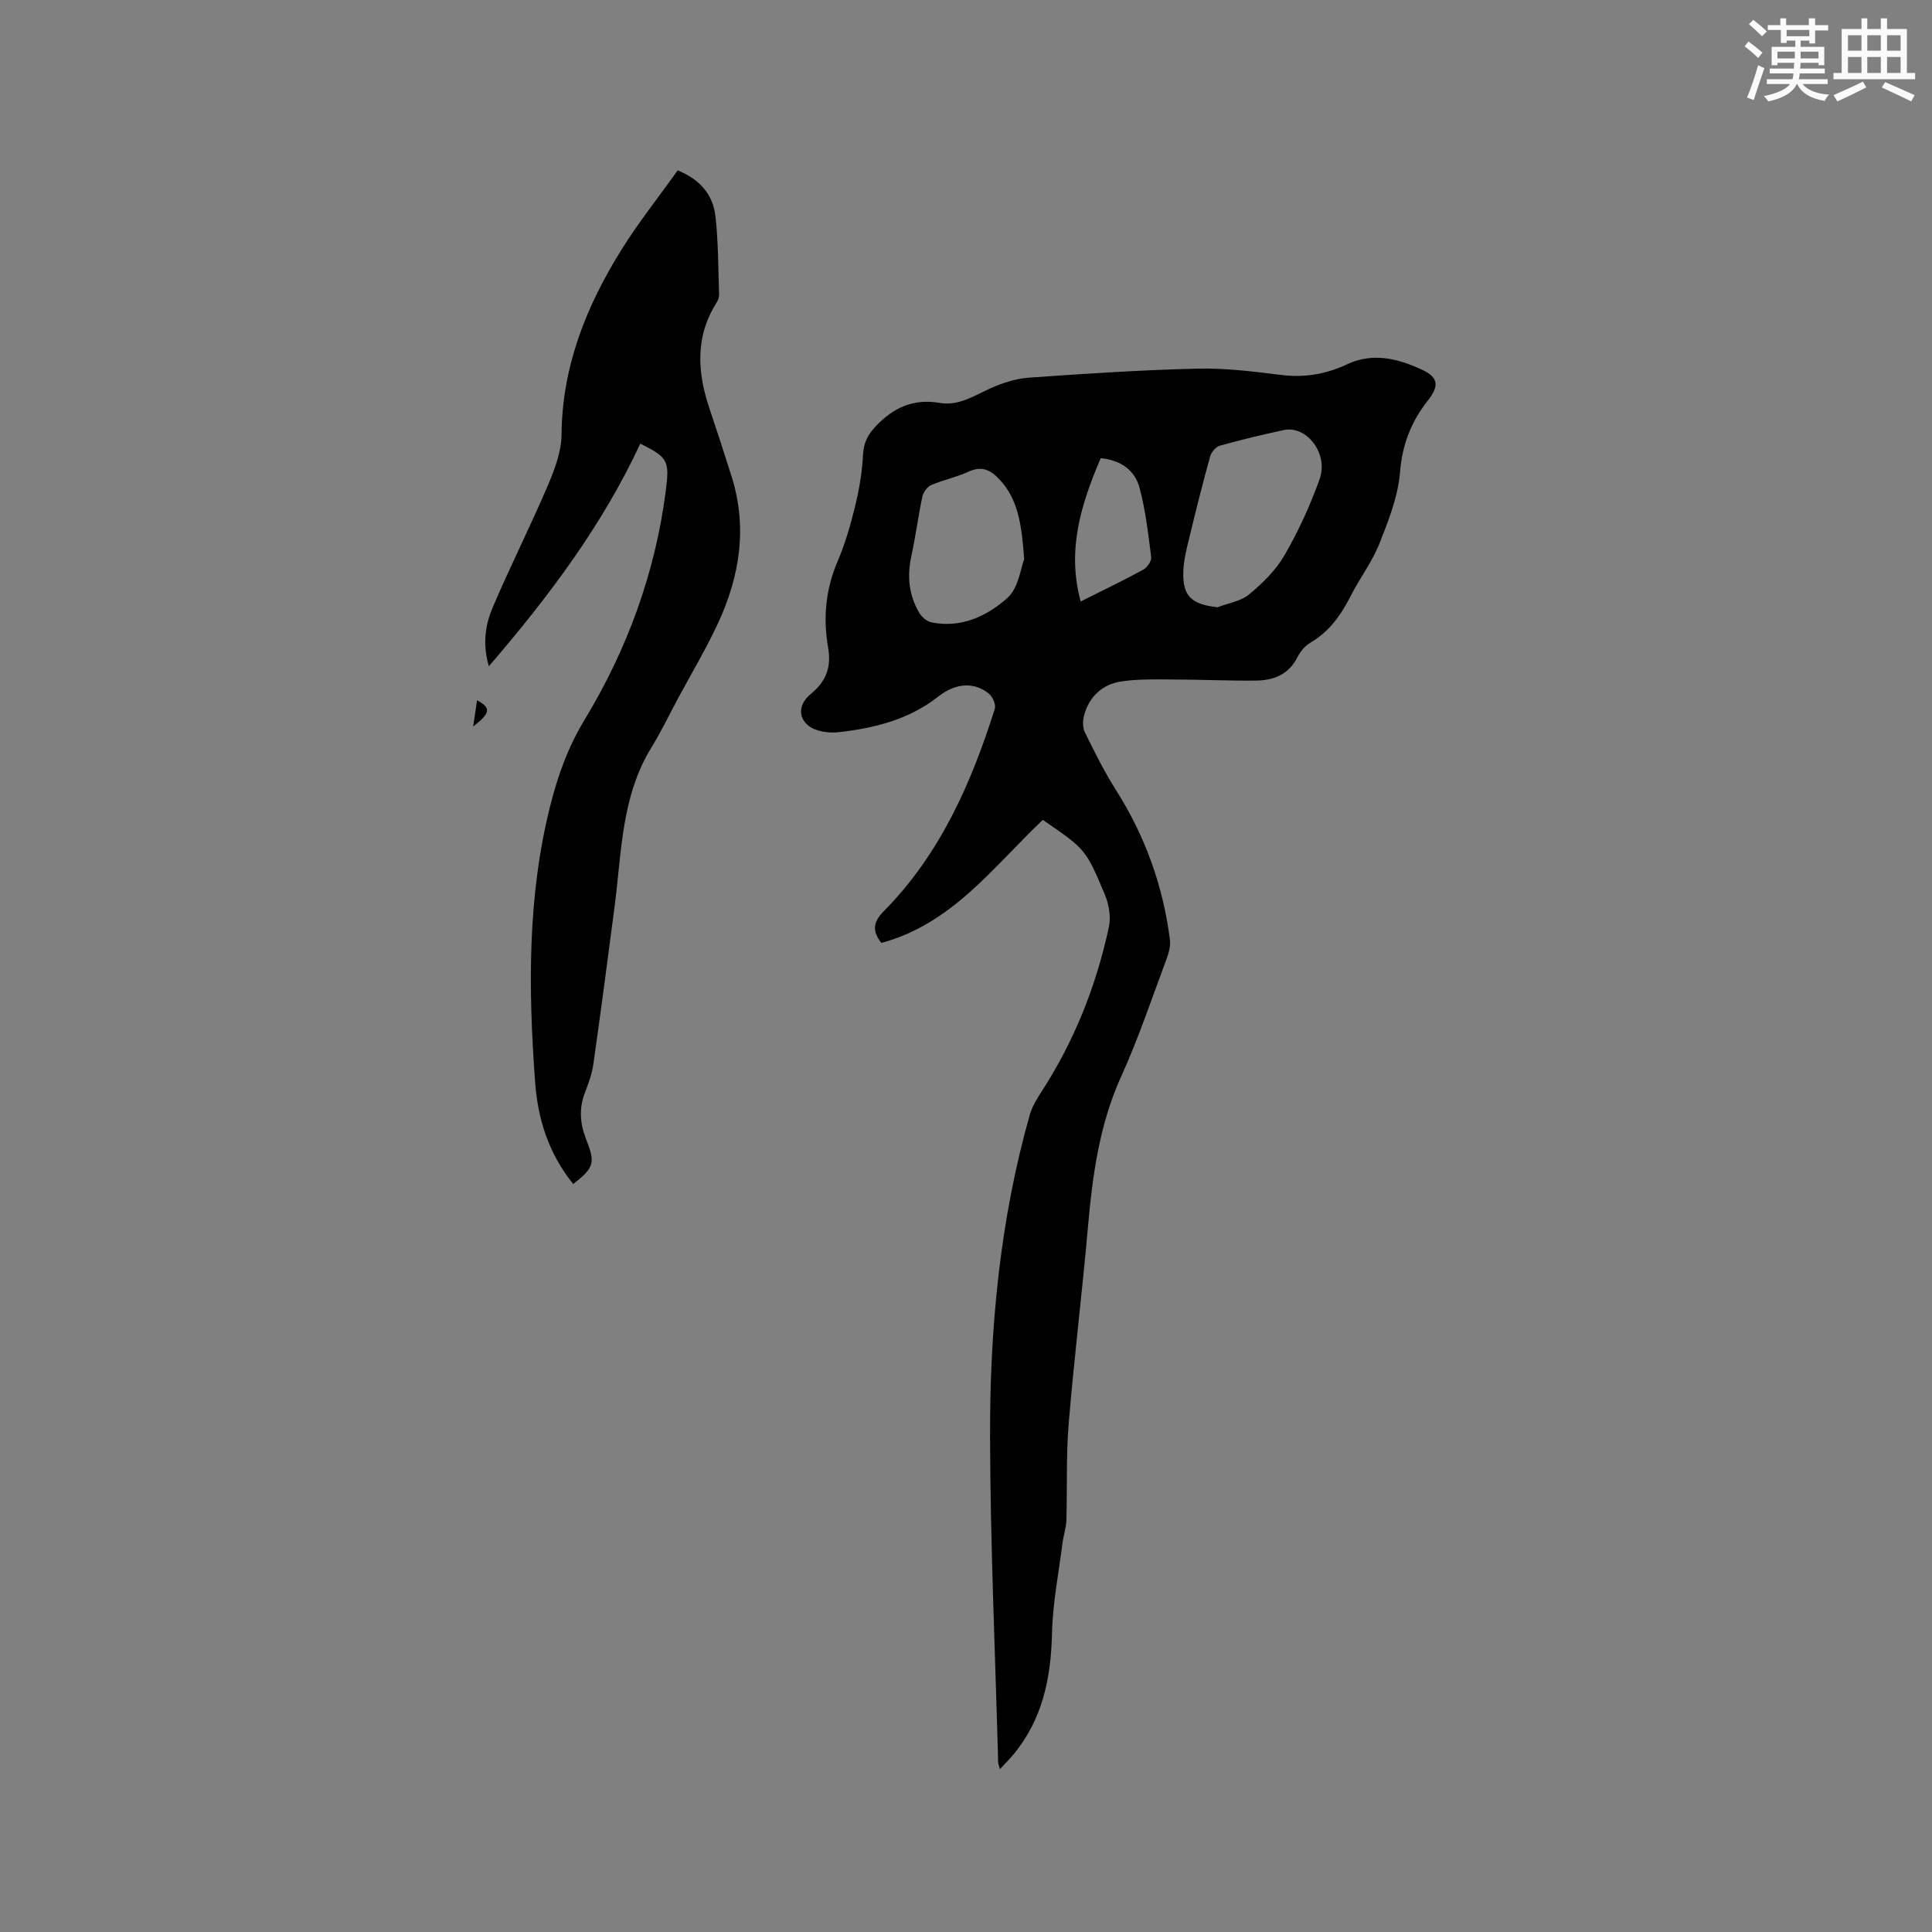
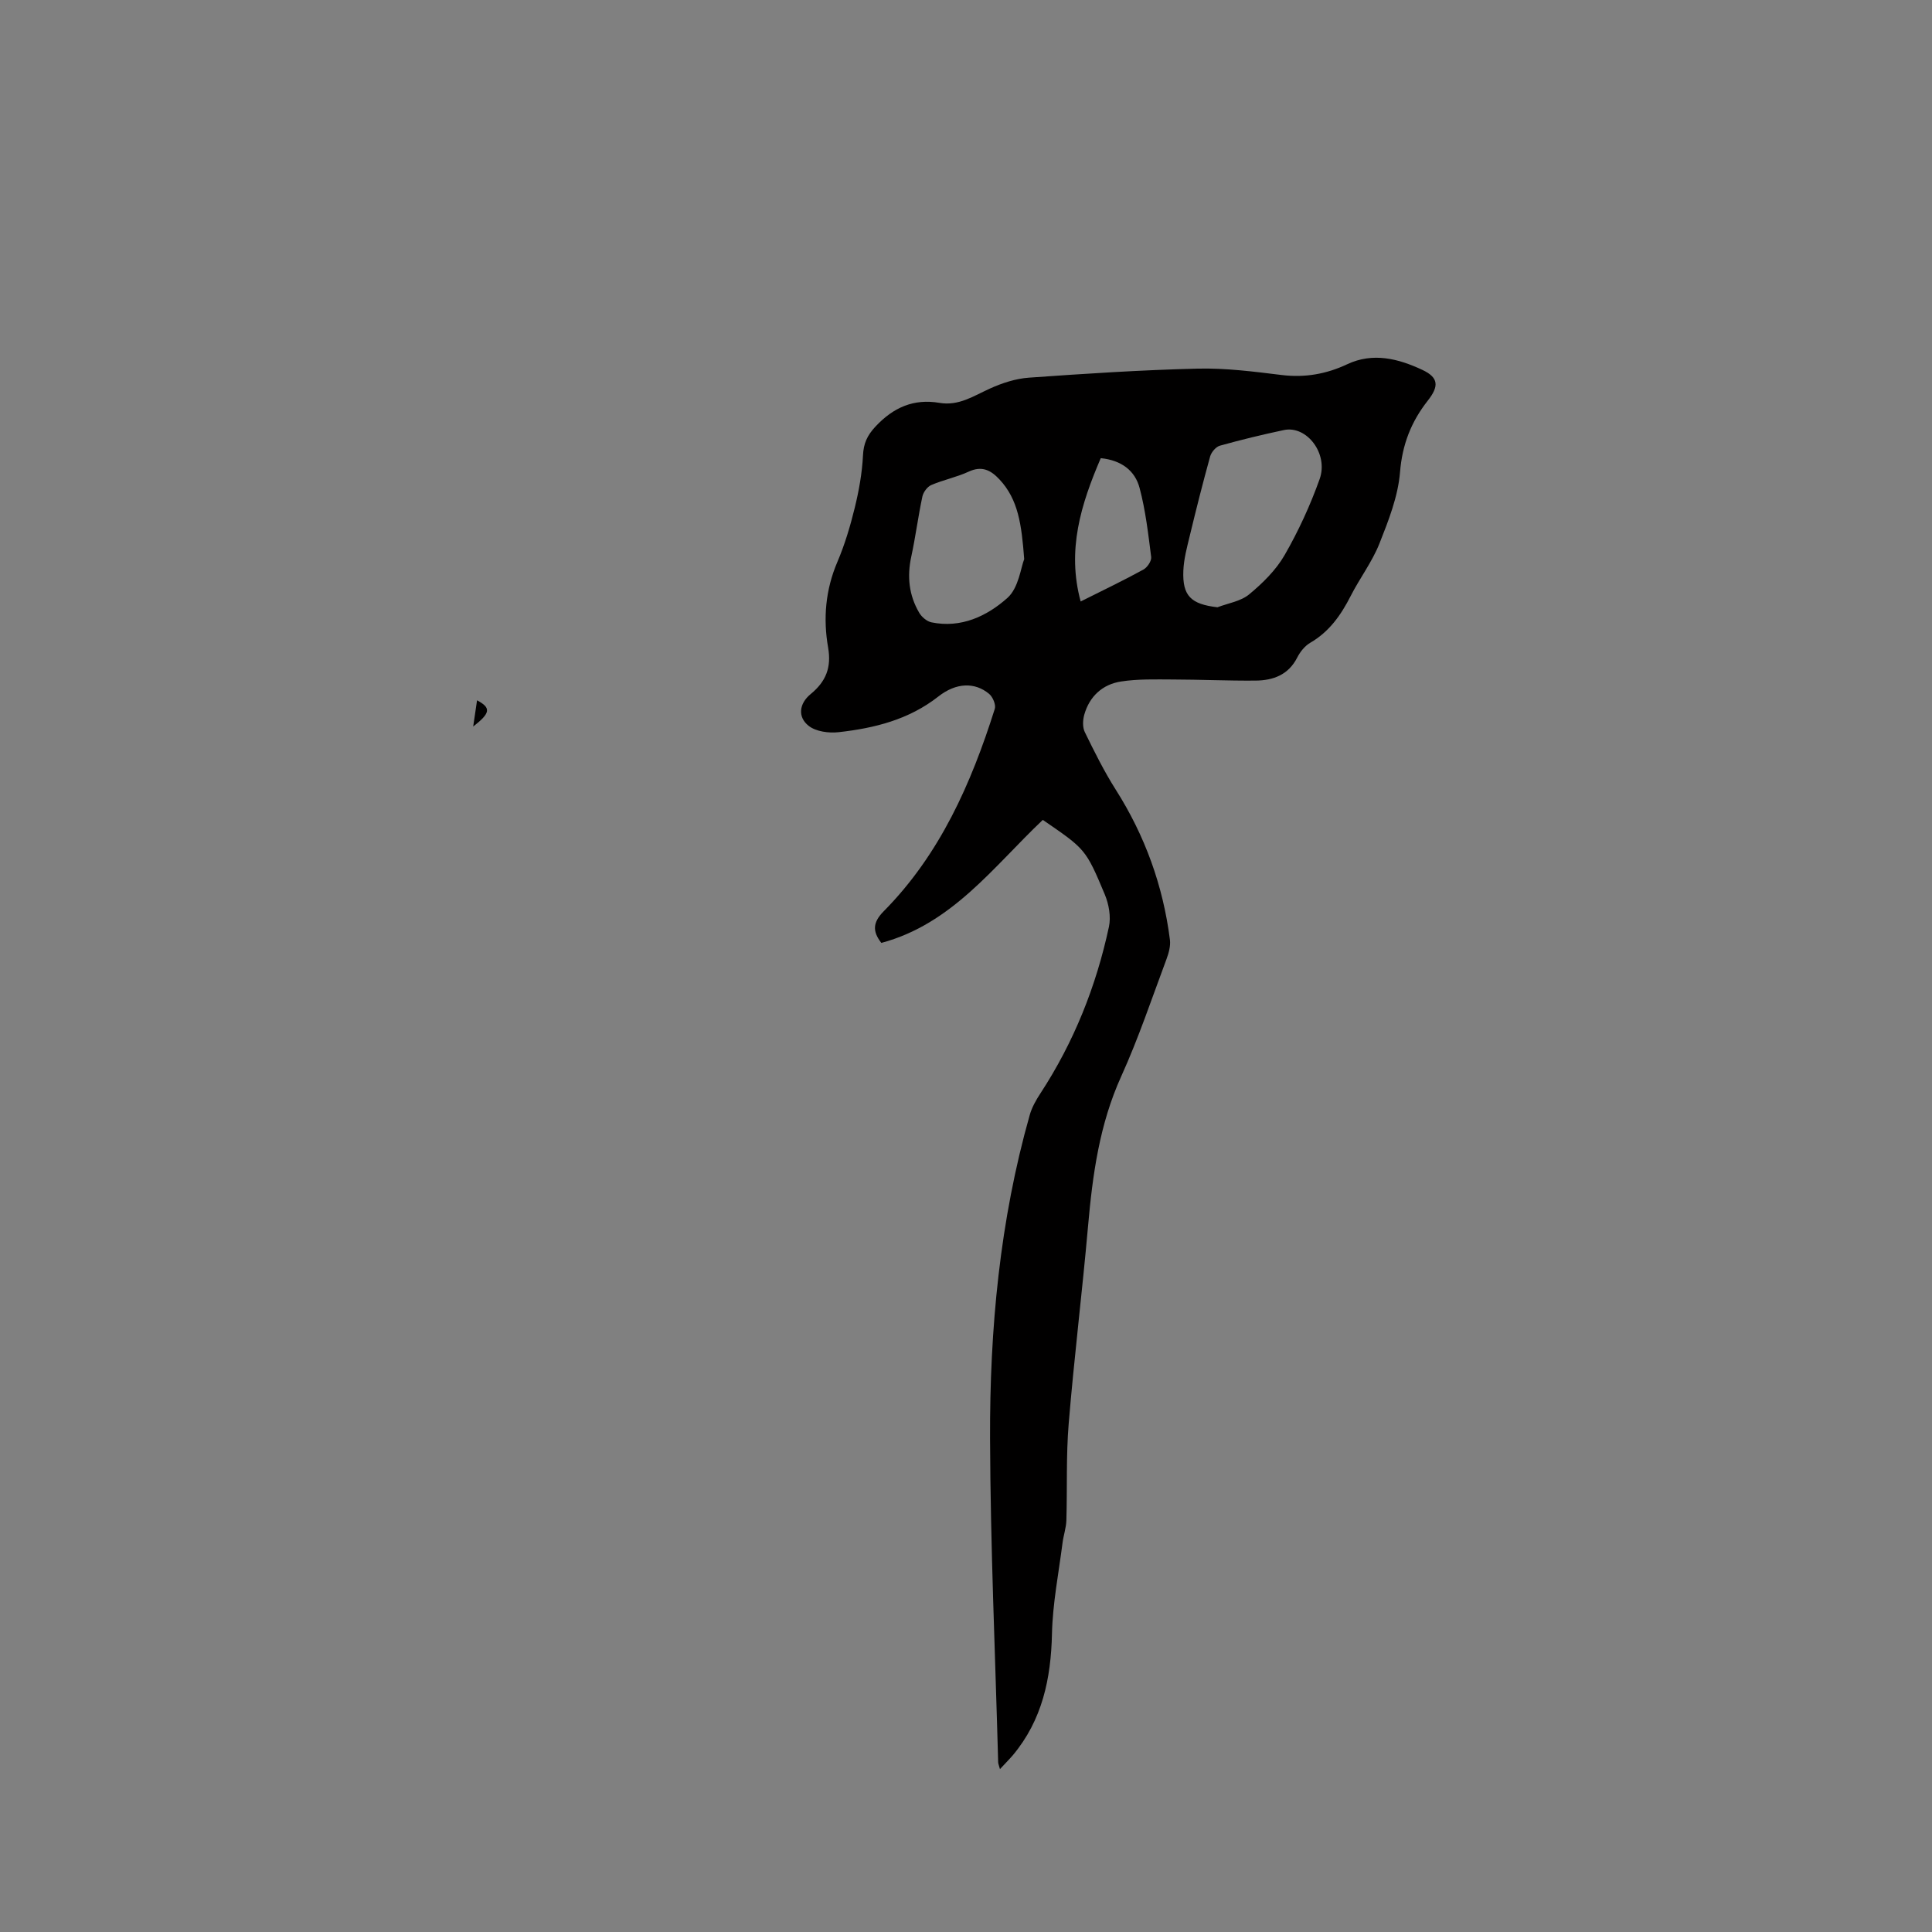
<svg xmlns="http://www.w3.org/2000/svg" enable-background="new 0 0 400 400" viewBox="0 0 400 400">
  <rect x="0" y="0" width="400" height="400" fill="#808080" stroke="none" />
  <g fill="#010000">
    <path d="m207.03 366.28c-.22-.82-.36-1.11-.37-1.4-.6-22.35-1.6-44.7-1.68-67.05-.08-22.63 2.01-45.1 8.22-67 .45-1.58 1.31-3.09 2.22-4.48 6.92-10.59 11.53-22.15 14.17-34.46.45-2.09-.01-4.67-.85-6.69-3.96-9.47-4.06-9.42-12.84-15.45-10.2 9.66-18.76 21.54-33.43 25.47-1.86-2.4-1.79-4.24.48-6.54 11.64-11.76 18.12-26.44 23.01-41.92.27-.85-.41-2.45-1.16-3.09-2.95-2.47-6.83-2.37-10.52.53-6.1 4.79-13.22 6.56-20.64 7.39-2.04.23-4.69-.12-6.2-1.3-2.33-1.82-2.02-4.61.41-6.6 3.16-2.6 4.32-5.49 3.6-9.64-1.05-6-.54-11.95 1.92-17.71 1.53-3.59 2.66-7.38 3.59-11.18.87-3.55 1.53-7.21 1.71-10.85.12-2.51.86-4.14 2.6-6.01 3.71-3.96 7.91-5.8 13.25-4.89 3.99.68 7.08-1.45 10.45-2.97 2.52-1.14 5.33-2.06 8.07-2.25 11.62-.83 23.26-1.59 34.91-1.87 5.79-.14 11.62.61 17.39 1.32 4.81.59 9.25-.19 13.57-2.22 5.37-2.53 10.63-1.15 15.55 1.15 3.43 1.6 3.49 3.41 1.13 6.4-3.42 4.35-5.27 9.06-5.73 14.79-.41 5.02-2.38 10.02-4.27 14.79-1.51 3.8-4.08 7.17-5.95 10.85-2.01 3.94-4.42 7.39-8.37 9.68-1.12.65-2.09 1.87-2.69 3.05-1.83 3.61-5 4.75-8.64 4.78-5.71.05-11.42-.22-17.13-.23-3.58-.01-7.22-.13-10.73.42-3.8.59-6.51 3.05-7.59 6.86-.32 1.12-.38 2.61.1 3.6 1.98 4.05 3.99 8.11 6.4 11.91 6.07 9.56 9.81 19.91 11.23 31.1.16 1.28-.24 2.73-.7 3.98-3.04 8.13-5.8 16.4-9.38 24.29-4.52 9.96-5.94 20.42-6.88 31.11-1.2 13.62-2.88 27.2-4 40.82-.55 6.64-.28 13.34-.48 20.02-.05 1.55-.59 3.07-.79 4.62-.8 6.28-2.05 12.55-2.19 18.85-.21 9.3-2.01 17.86-8.11 25.15-.74.86-1.56 1.68-2.66 2.87zm45.03-240.55c2.22-.85 4.82-1.23 6.56-2.67 2.79-2.31 5.54-5.01 7.33-8.11 2.88-5 5.33-10.33 7.27-15.77 1.87-5.27-2.7-11.15-7.41-10.14-4.44.94-8.86 2.01-13.23 3.23-.84.23-1.78 1.34-2.03 2.22-1.52 5.48-2.91 11-4.24 16.52-.57 2.35-1.21 4.73-1.31 7.12-.22 5.26 1.58 6.96 7.06 7.6zm-40.01-9.97c-.54-7.13-1.22-12.33-5.11-16.49-1.81-1.94-3.65-2.89-6.39-1.62-2.48 1.15-5.23 1.69-7.74 2.77-.82.35-1.64 1.47-1.84 2.38-.88 4.12-1.41 8.32-2.3 12.44-.9 4.13-.48 8.01 1.64 11.62.51.88 1.58 1.79 2.54 1.99 6.14 1.26 11.5-1.29 15.73-5.06 2.33-2.09 2.77-6.28 3.47-8.03zm15.85-20.9c-4.11 9.57-7.05 19.02-4.16 29.67 4.71-2.36 8.91-4.37 12.98-6.6.81-.44 1.72-1.79 1.62-2.6-.61-4.8-1.16-9.65-2.4-14.3-.94-3.58-3.76-5.75-8.04-6.17z" />
-     <path d="m118.68 245.14c-5.05-6.28-7.32-13.3-7.89-21.13-1.41-19.21-1.62-38.32 3.13-57.18 1.57-6.25 3.66-12.12 7.1-17.79 8.79-14.51 14.59-30.29 16.8-47.23.85-6.49.47-7.09-5.25-9.96-7.85 16.85-18.84 31.56-31.36 46.09-1.38-4.83-.67-8.72.83-12.26 3.6-8.44 7.74-16.65 11.35-25.09 1.43-3.35 2.84-7.05 2.87-10.6.12-14.09 5.08-26.52 12.34-38.18 3.56-5.73 7.79-11.04 11.71-16.54 4.78 1.96 7.32 5.17 7.81 9.48.61 5.35.57 10.76.76 16.15.02.59-.21 1.27-.53 1.78-4.48 7.08-3.98 14.46-1.43 22 1.56 4.61 3.05 9.24 4.52 13.87 3.36 10.58 1.74 20.76-2.82 30.56-2.45 5.26-5.44 10.28-8.2 15.4-1.85 3.45-3.55 6.99-5.6 10.33-6.19 10.11-6.11 21.62-7.57 32.8-1.42 10.92-2.86 21.83-4.41 32.73-.28 1.97-.99 3.9-1.71 5.77-1.27 3.25-1.07 6.42.17 9.59 2 5.06 1.76 5.97-2.62 9.41z" />
-     <path d="m97.97 150.42c.31-2.11.55-3.76.8-5.43 2.92 1.57 2.82 2.6-.8 5.43z" />
+     <path d="m97.97 150.42c.31-2.11.55-3.76.8-5.43 2.92 1.57 2.82 2.6-.8 5.43" />
  </g>
-   <path d="m361.2 9.6.8-1c.9.7 1.9 1.4 2.9 2.3l-.9 1.1c-1-1-2-1.8-2.8-2.4zm.5 10.6c.9-2.1 1.6-4.3 2.3-6.7.4.2.8.4 1.3.6-.7 2.1-1.5 4.3-2.2 6.6zm.4-15.2.9-.9c1 .8 2 1.6 2.8 2.4l-1 1c-.9-.9-1.8-1.7-2.7-2.5zm12.5-1.2h1.2v1.4h2.7v1.1h-2.7v2.7h-1.2v-.6h-1.8v1.3h4.9v3.8h-1.2v-.5h-3.7c0 .4-.1.9-.1 1.2h5.1v1h-5.2c0 .5-.1.9-.2 1.2h6v1h-5.2c1.1 1.3 2.9 2 5.5 2.2-.4.4-.7.8-.9 1.3-2.9-.5-4.8-1.6-5.7-3.5h-.1c-.8 1.7-2.7 2.9-5.9 3.6-.2-.4-.6-.8-.9-1.1 2.8-.6 4.6-1.4 5.4-2.5h-4.8v-1h5.3c.1-.3.2-.7.2-1.2h-4.9v-1h5c0-.4 0-.8.1-1.2h-3.5v.5h-1.2v-3.8h4.9v-1.3h-1.8v.5h-1.2v-2.7h-2.7v-1h2.6v-1.4h1.2v1.4h4.7v-1.4zm-6.6 8.3h3.6c0-.4 0-.9 0-1.4h-3.6zm1.9-4.6h4.7v-1.3h-4.7zm6.6 3.2h-3.7v1.4h3.7z" fill="#fafafb" />
-   <path d="m385.3 3.8h1.3v2.2h2.8v-2.2h1.3v2.2h4.1v9.1h1.7v1.3h-16.9v-1.3h1.7v-9.1h4.1v-2.2zm.4 13.1.7 1.2c-1.8.9-3.8 1.9-6 2.9-.2-.4-.5-.8-.8-1.3 2.3-1 4.3-1.9 6.1-2.8zm-3.1-6.4h2.8v-3.2h-2.8zm0 4.6h2.8v-3.3h-2.8zm4-4.6h2.8v-3.2h-2.8zm0 4.6h2.8v-3.3h-2.8zm3.7 1.9c2.1.9 4.1 1.8 6.1 2.7l-.7 1.3c-2.2-1.1-4.2-2-6.1-2.9zm3.2-9.7h-2.8v3.2h2.8zm-2.8 7.8h2.8v-3.3h-2.8z" fill="#fafafb" />
</svg>